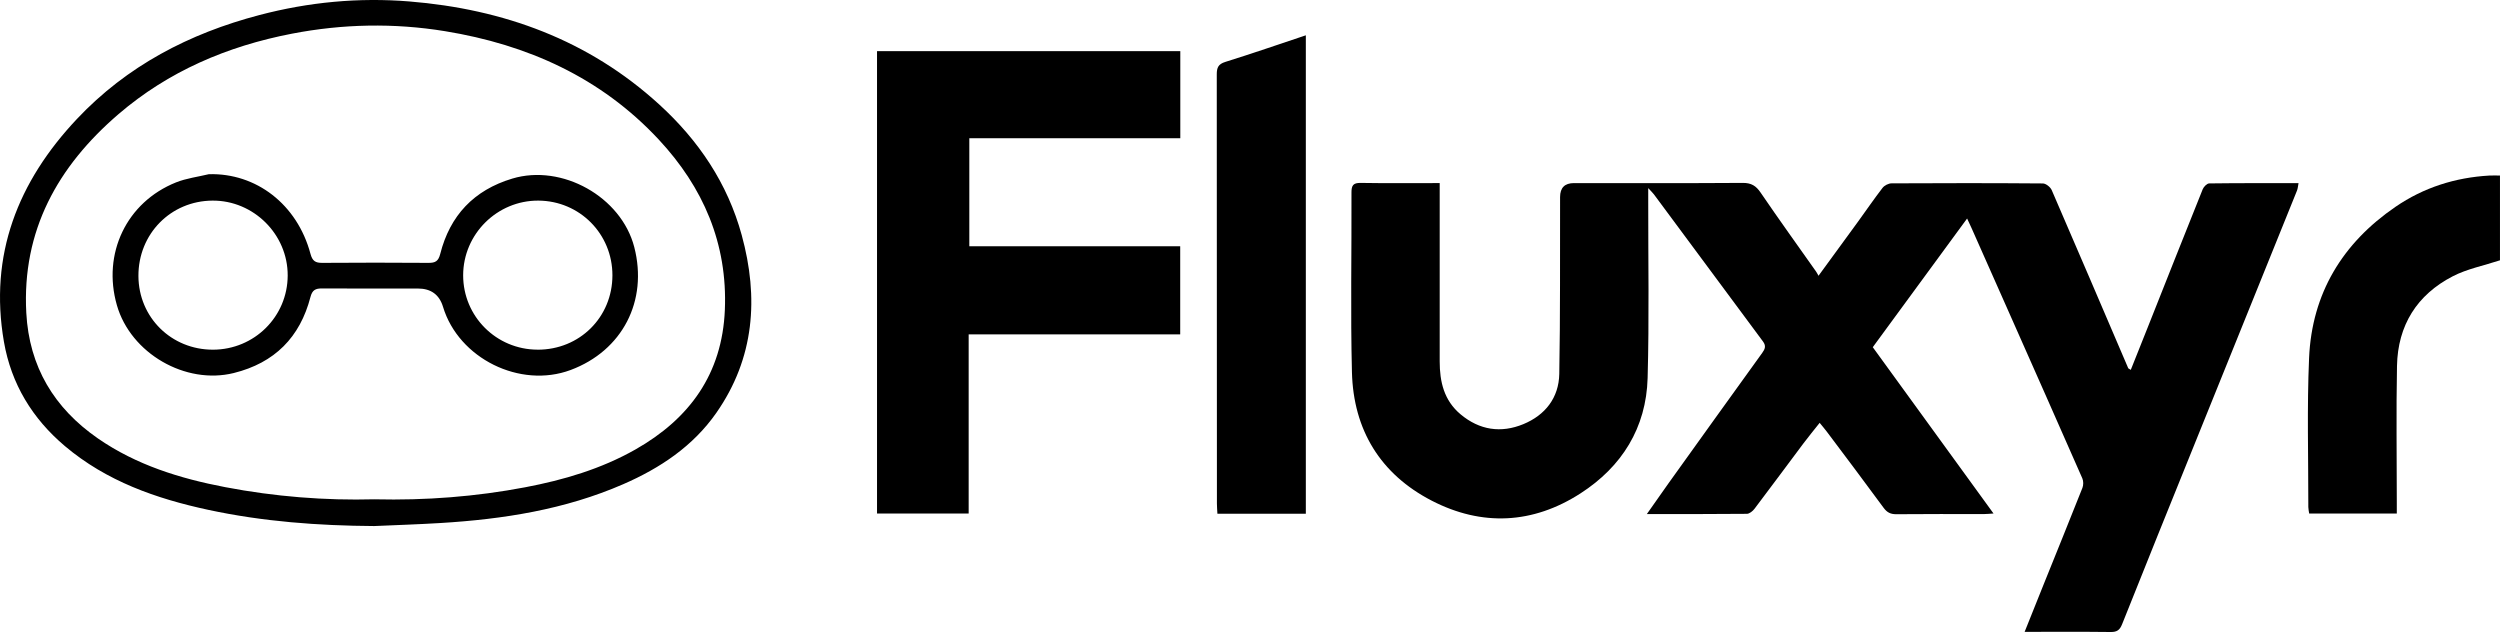
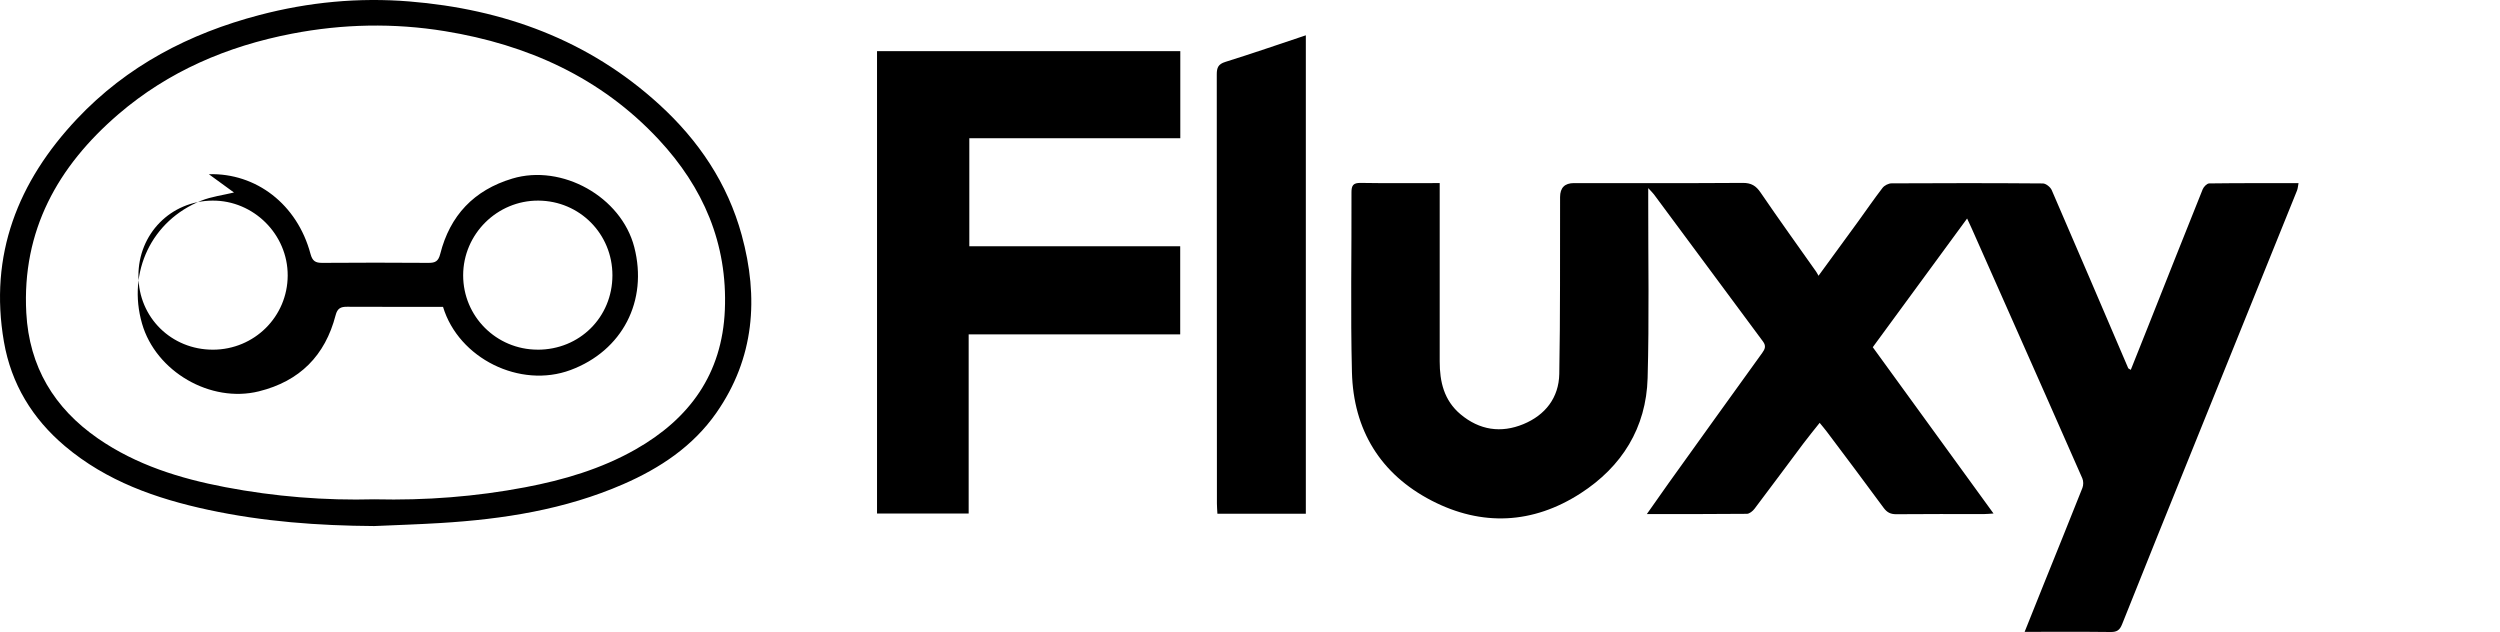
<svg xmlns="http://www.w3.org/2000/svg" id="Camada_2" viewBox="0 0 1024 258.88">
  <g id="Camada_1-2" data-name="Camada_1">
    <path d="M153.23,215.47c-22.87-.15-45.58-1.83-67.93-6.64-21.34-4.59-41.67-11.72-58.69-26.09-13.36-11.28-22.01-25.48-25-42.74-6.16-35.62,5.72-65.61,29.89-91.26C51.99,26.99,77.54,13.7,106.26,6.16,126.41.86,146.92-1.1,167.65.59c38.58,3.14,73.39,15.76,102.37,42.2,16.14,14.72,27.99,32.31,33.79,53.51,7.02,25.67,5.26,50.35-10.39,72.79-9.56,13.7-23.03,22.65-38.15,29.24-23.87,10.4-49.14,14.34-74.89,15.9-9.04.55-18.1.84-27.16,1.24ZM153.47,204.52c20.97.49,41.41-1.09,61.63-4.93,15.75-2.99,31.07-7.49,45.13-15.46,22.26-12.62,35.58-31,36.67-57.19,1.14-27.2-8.86-50.22-27.08-69.78-23.67-25.41-53.74-38.87-87.54-44.39-20.89-3.41-41.86-3-62.74,1.03-26.46,5.11-50.57,15.4-71.05,32.99-24.79,21.31-39.54,47.59-37.72,81.38,1.19,22.03,11.39,38.98,29.32,51.4,15.71,10.88,33.62,16.42,52.13,19.96,20.32,3.89,40.9,5.53,61.23,4.98Z" />
-     <path d="M85.54,71.35c19.37-.55,36.2,12.32,41.63,32.62.8,2.97,2.02,3.72,4.86,3.7,14.48-.11,28.96-.11,43.44,0,2.79.02,4.08-.61,4.85-3.67,3.99-15.74,13.79-26.12,29.5-30.85,20.36-6.13,44.65,7.45,49.97,28.05,5.69,22.06-4.85,42.43-26.06,50.35-20.7,7.73-45.88-4.73-52.27-25.87q-2.27-7.5-10.29-7.5c-13.1,0-26.19.04-39.29-.03-2.61-.02-3.97.62-4.71,3.48-4.28,16.52-14.69,27.01-31.41,31.16-19.78,4.91-42.23-8.05-47.88-27.76-6.07-21.14,3.93-42.19,24.22-50.32,4.25-1.7,8.95-2.27,13.45-3.36ZM87.27,143.23c16.93-.05,30.52-13.55,30.57-30.38.06-16.83-13.94-30.78-30.79-30.68-17.11.1-30.43,13.65-30.35,30.89.08,16.97,13.5,30.21,30.57,30.17ZM220.17,143.23c17.22.06,30.67-13.29,30.68-30.46.01-16.95-13.39-30.48-30.3-30.6-16.9-.11-30.83,13.71-30.84,30.6,0,16.83,13.57,30.4,30.46,30.45Z" />
+     <path d="M85.54,71.35c19.37-.55,36.2,12.32,41.63,32.62.8,2.97,2.02,3.72,4.86,3.7,14.48-.11,28.96-.11,43.44,0,2.79.02,4.08-.61,4.85-3.67,3.99-15.74,13.79-26.12,29.5-30.85,20.36-6.13,44.65,7.45,49.97,28.05,5.69,22.06-4.85,42.43-26.06,50.35-20.7,7.73-45.88-4.73-52.27-25.87c-13.1,0-26.19.04-39.29-.03-2.61-.02-3.97.62-4.71,3.48-4.28,16.52-14.69,27.01-31.41,31.16-19.78,4.91-42.23-8.05-47.88-27.76-6.07-21.14,3.93-42.19,24.22-50.32,4.25-1.7,8.95-2.27,13.45-3.36ZM87.27,143.23c16.93-.05,30.52-13.55,30.57-30.38.06-16.83-13.94-30.78-30.79-30.68-17.11.1-30.43,13.65-30.35,30.89.08,16.97,13.5,30.21,30.57,30.17ZM220.17,143.23c17.22.06,30.67-13.29,30.68-30.46.01-16.95-13.39-30.48-30.3-30.6-16.9-.11-30.83,13.71-30.84,30.6,0,16.83,13.57,30.4,30.46,30.45Z" />
    <g>
      <path d="M589.7,75.01v5.45c0,22.52-.01,45.05,0,67.57,0,8.32,1.75,15.97,8.52,21.65,7.77,6.52,16.59,7.83,25.75,4.05,8.95-3.69,14.53-10.8,14.71-20.56.44-24.15.26-48.31.33-72.47q.02-5.7,5.68-5.7c23.05,0,46.1.08,69.15-.08,3.48-.02,5.41,1.17,7.31,3.97,7.43,10.91,15.15,21.62,22.76,32.41.28.4.5.86.95,1.66,5.64-7.72,10.88-14.87,16.1-22.05,3.38-4.66,6.63-9.42,10.14-13.97.77-.99,2.43-1.83,3.68-1.84,20.66-.11,41.31-.13,61.97.04,1.25.01,3.09,1.48,3.63,2.72,10.53,24.27,20.9,48.61,31.33,72.93.08.19.4.27,1.06.7,2.37-5.94,4.72-11.79,7.04-17.65,7.45-18.77,14.88-37.56,22.41-56.3.41-1.03,1.74-2.39,2.66-2.41,12.08-.16,24.16-.11,36.6-.11-.24,1.23-.29,2.2-.63,3.05-14.27,35.36-28.57,70.7-42.85,106.05-9.63,23.84-19.27,47.67-28.78,71.55-.94,2.37-2.07,3.23-4.65,3.2-11.56-.14-23.13-.06-35.28-.06,2.72-6.79,5.26-13.17,7.83-19.54,5.29-13.14,10.63-26.26,15.84-39.43.45-1.14.45-2.8-.04-3.91-9.73-22.17-19.56-44.3-29.37-66.44-5.34-12.04-10.68-24.09-16.03-36.13-.49-1.09-1.01-2.17-1.79-3.86-13.05,17.8-25.69,35.03-38.64,52.71,16.3,22.45,32.7,45.04,49.46,68.12-1.74.11-2.82.23-3.89.23-11.97.01-23.93-.06-35.9.06-2.41.02-3.85-.73-5.28-2.69-7.65-10.45-15.46-20.78-23.23-31.14-.82-1.09-1.71-2.12-2.91-3.6-2.32,2.94-4.53,5.6-6.6,8.36-6.7,8.93-13.32,17.92-20.07,26.82-.73.97-2.08,2.08-3.15,2.09-13.33.14-26.67.09-40.96.09,3.24-4.6,6.03-8.63,8.88-12.61,12.77-17.81,25.54-35.62,38.37-53.39,1.17-1.61,1.65-2.88.32-4.67-14.92-20.07-29.79-40.18-44.68-60.27-.43-.58-.97-1.07-2.33-2.56,0,2.5,0,3.91,0,5.33-.03,24.16.42,48.33-.25,72.47-.57,20.38-10.53,36.3-27.48,47.23-19.5,12.58-40.39,13.62-60.96,2.99-21.03-10.87-32.08-29.01-32.67-52.61-.61-24.52-.1-49.07-.19-73.6-.01-2.87.66-3.99,3.78-3.94,10.55.18,21.11.07,32.36.07Z" />
      <path d="M396.76,210.34h-37.53V20.95h124.22v35.67h-86.42v44.25h86.38v36.09h-86.65v73.38Z" />
      <path d="M534.87,210.42h-36.22c-.07-1.48-.2-2.82-.2-4.16,0-58.6,0-117.19-.06-175.79,0-2.75.59-4.2,3.51-5.11,10.98-3.42,21.86-7.19,32.97-10.9v195.96Z" />
-       <path d="M981.73,210.34h-35.89c-.13-.95-.35-1.79-.35-2.63.03-20.37-.58-40.76.31-61.09,1.15-26.41,13.65-47.02,35.4-61.91,11.52-7.89,24.46-12,38.42-12.8,1.35-.08,2.72-.01,4.37-.01v34.72c-6.68,2.2-13.45,3.51-19.33,6.54-14.7,7.58-22.53,20.14-22.85,36.71-.36,18.73-.08,37.46-.08,56.2,0,1.35,0,2.7,0,4.28Z" />
    </g>
  </g>
</svg>